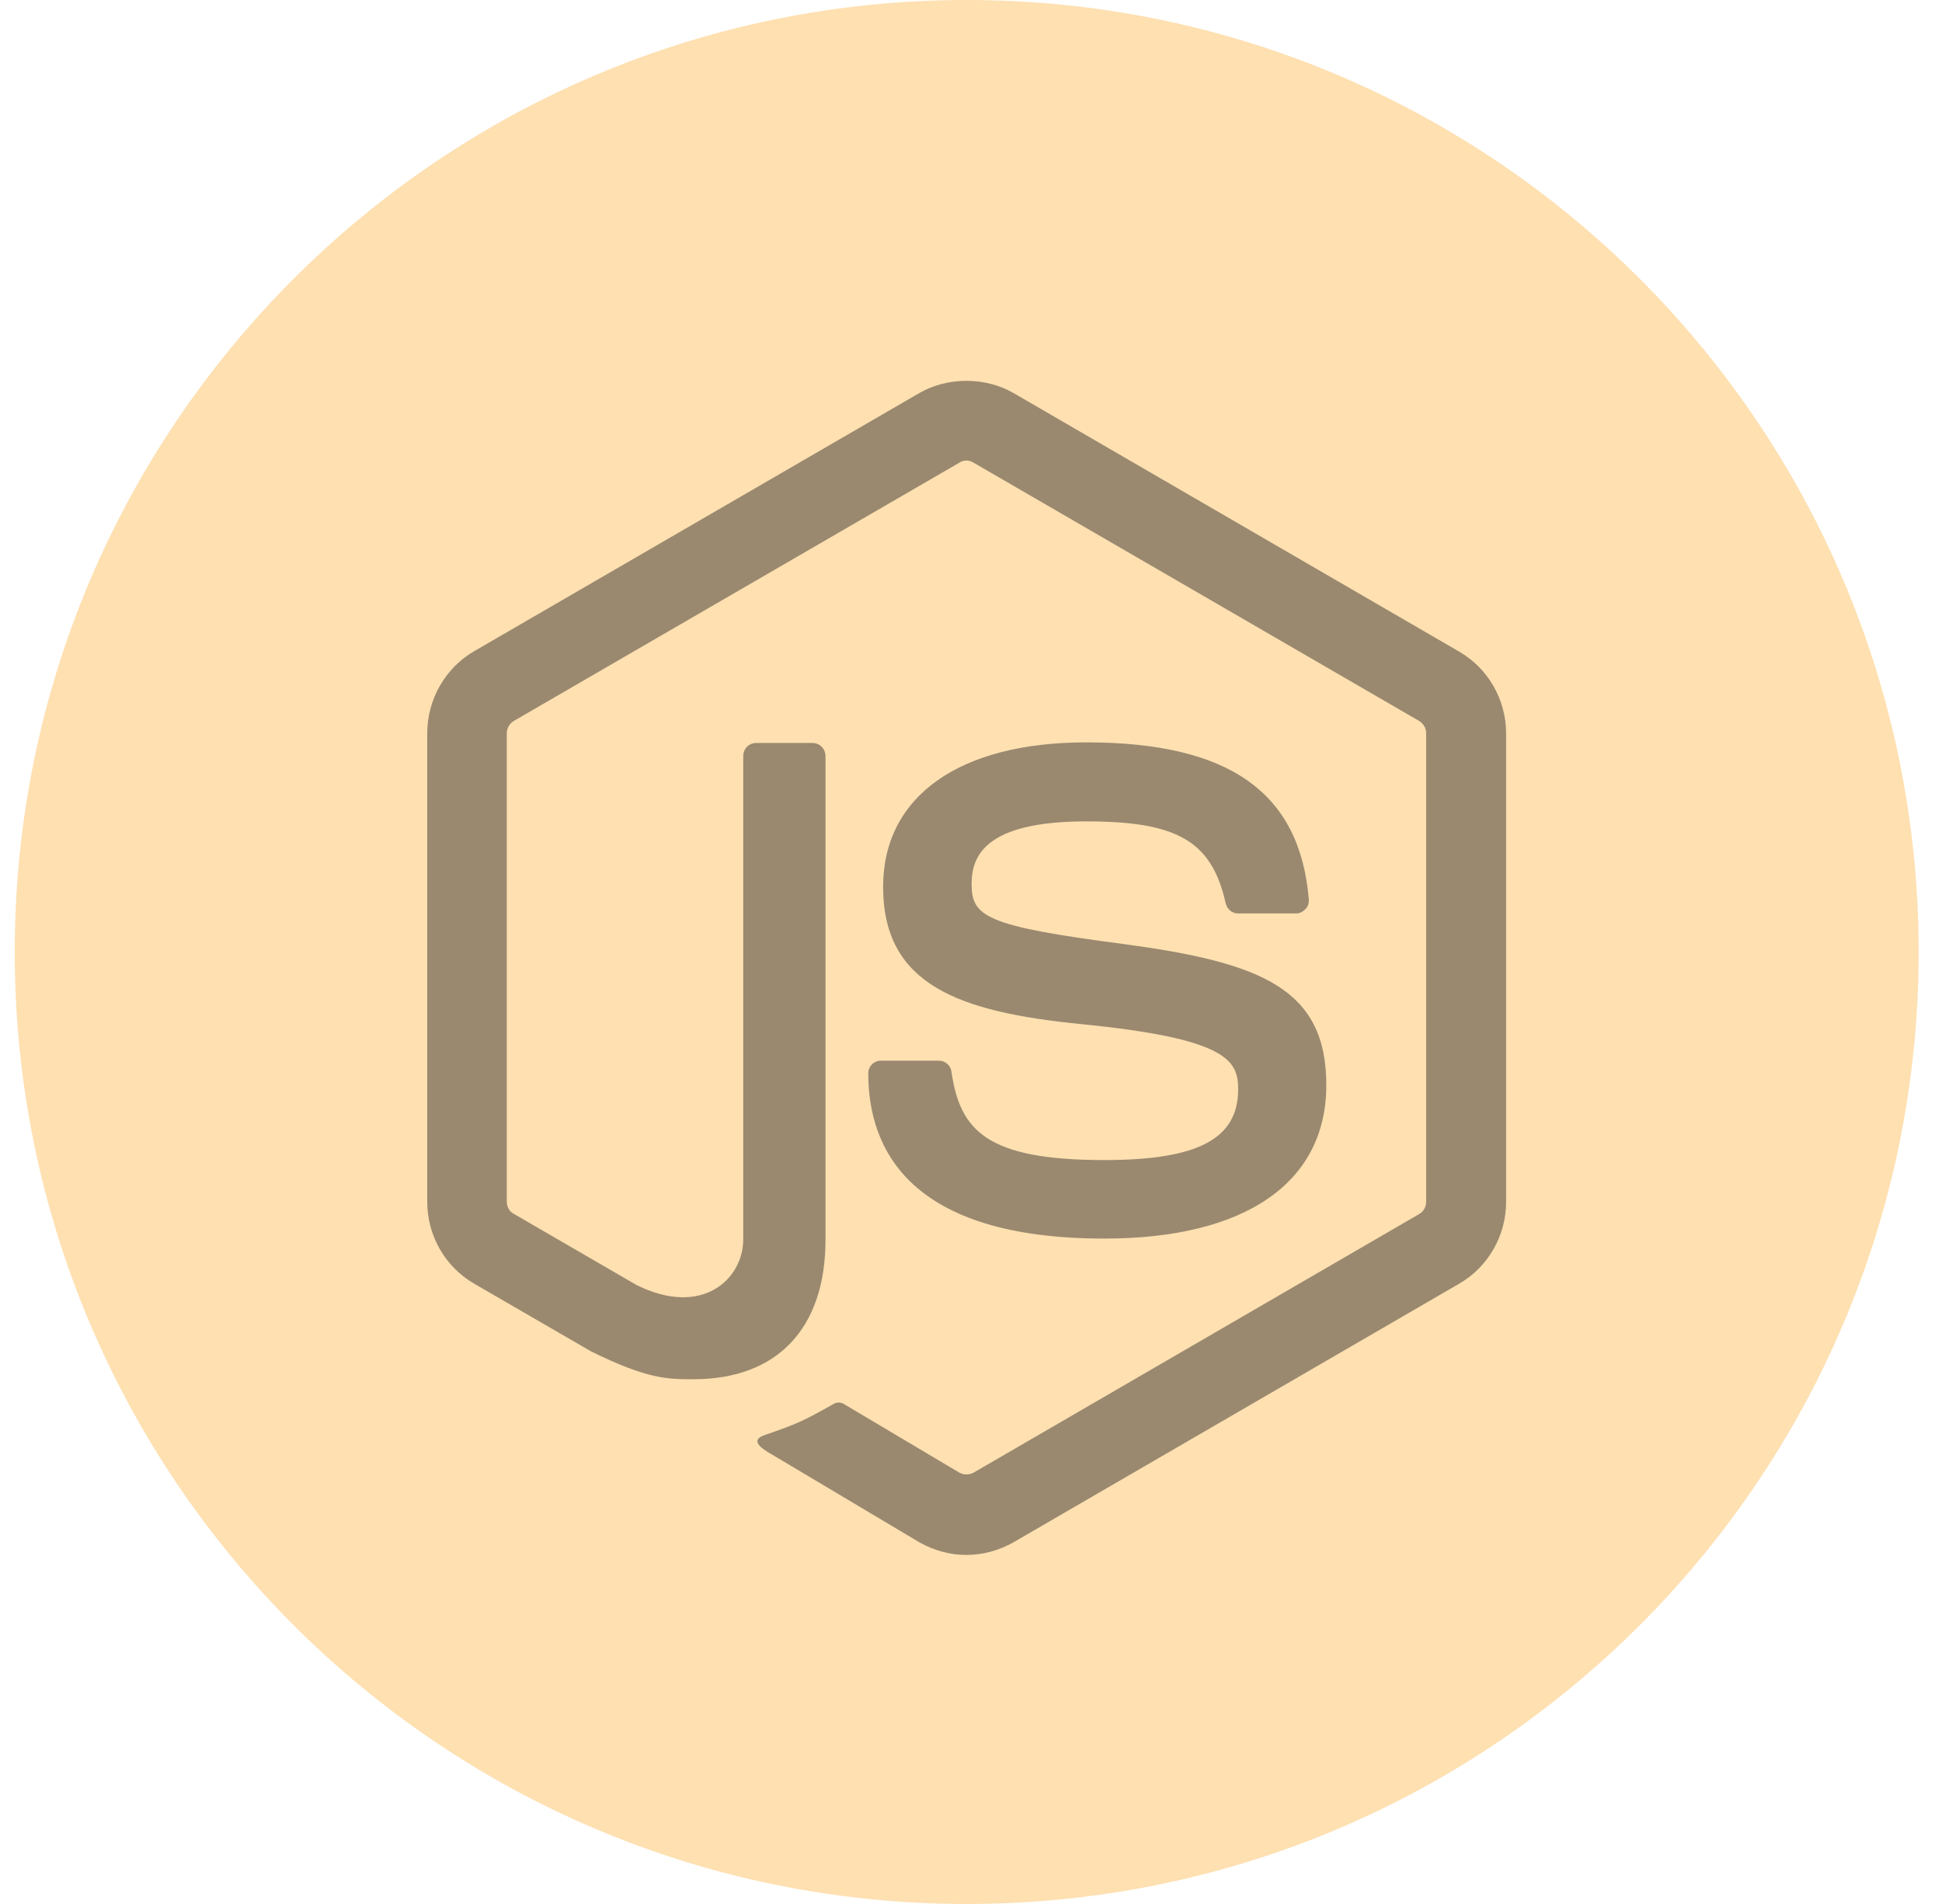
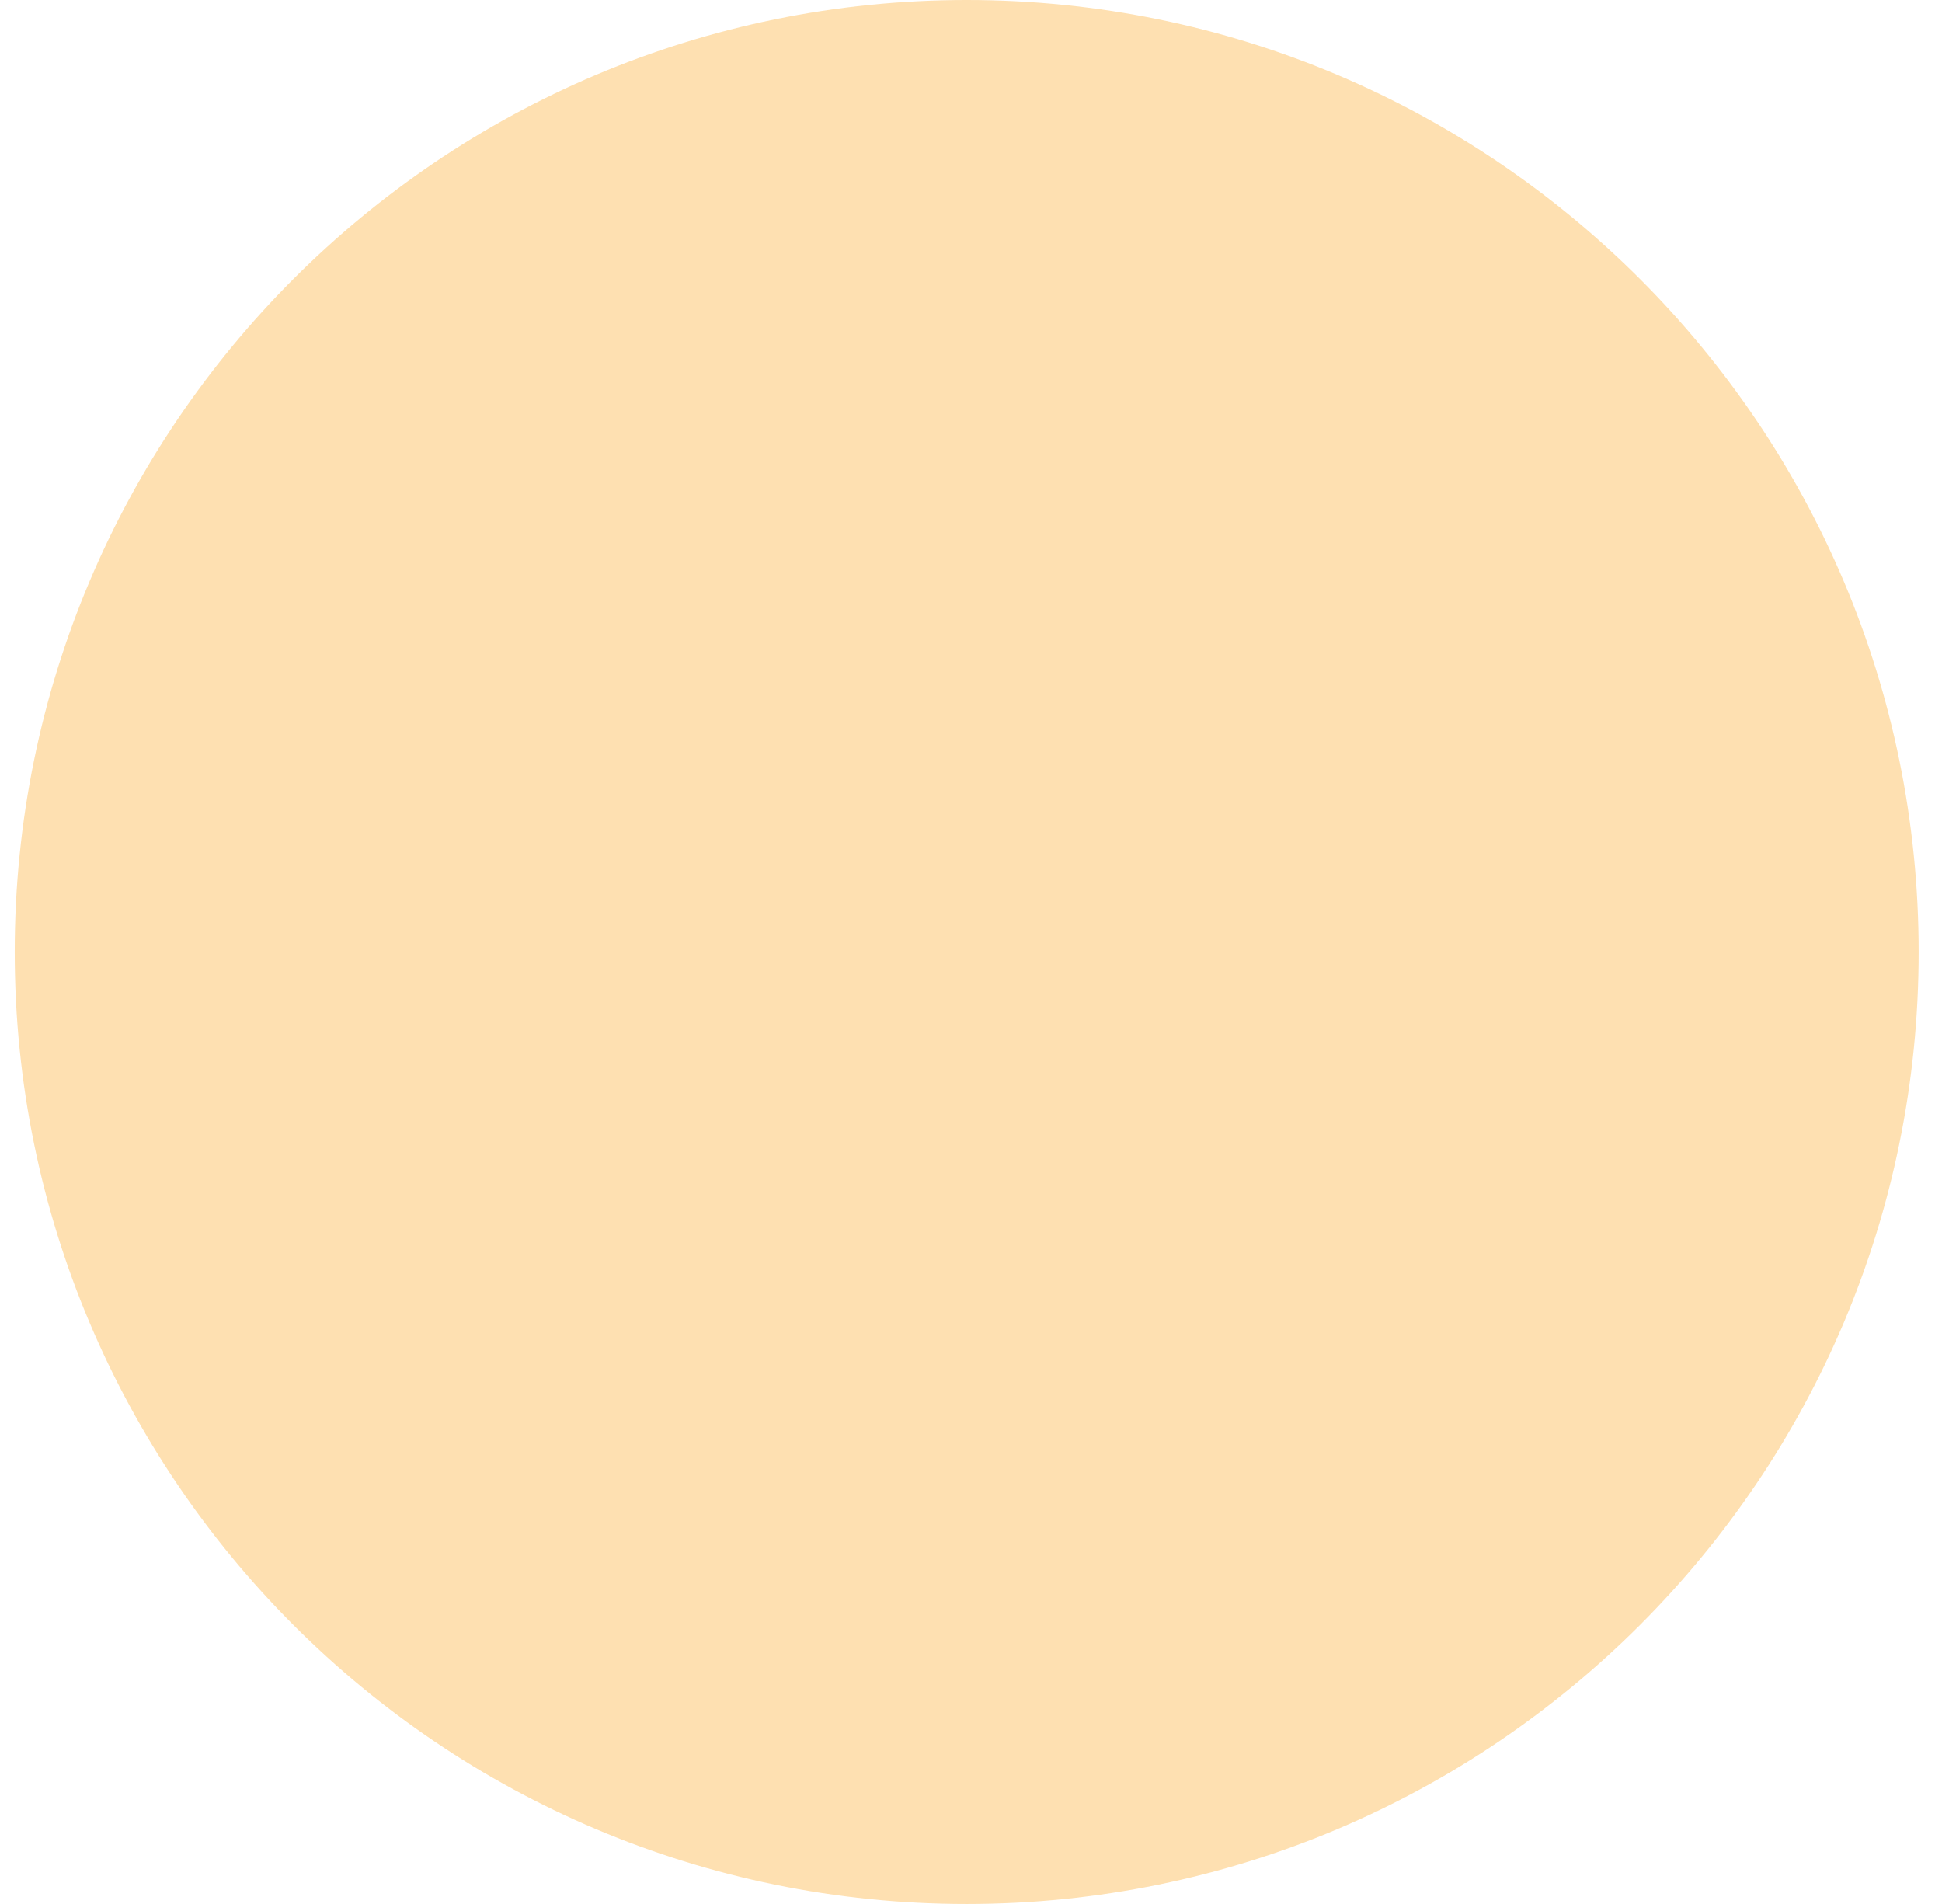
<svg xmlns="http://www.w3.org/2000/svg" width="51" height="50" viewBox="0 0 51 50" fill="none">
  <g clip-path="url(#clip0_29108_81826)">
    <path d="M25.387 50C39.194 50 50.387 38.807 50.387 25C50.387 11.193 39.194 0 25.387 0C11.58 0 0.387 11.193 0.387 25C0.387 38.807 11.58 50 25.387 50Z" fill="#FEE0B1" />
-     <path opacity="0.4" d="M25.38 10.001C24.949 10.001 24.518 10.107 24.146 10.32L12.447 17.104C11.691 17.543 11.22 18.374 11.22 19.251V31.56C11.22 32.449 11.691 33.268 12.447 33.707L15.518 35.486C17.006 36.221 17.536 36.22 18.209 36.22C20.417 36.22 21.679 34.88 21.679 32.556V19.856C21.679 19.666 21.527 19.511 21.338 19.511H19.862C19.662 19.511 19.519 19.666 19.519 19.856V32.544C19.519 33.588 18.446 34.607 16.71 33.742L13.498 31.879C13.38 31.82 13.309 31.69 13.309 31.56V19.263C13.309 19.121 13.38 19.001 13.498 18.93L25.198 12.148C25.304 12.076 25.446 12.076 25.564 12.148L37.264 18.93C37.382 19.001 37.453 19.121 37.453 19.251V31.56C37.453 31.69 37.382 31.82 37.275 31.879L25.564 38.675C25.458 38.734 25.304 38.734 25.198 38.675L22.186 36.885C22.104 36.825 21.988 36.814 21.905 36.861C21.067 37.336 20.913 37.395 20.134 37.668C19.945 37.727 19.65 37.845 20.24 38.177L24.146 40.503C24.524 40.716 24.95 40.834 25.375 40.834C25.812 40.834 26.236 40.716 26.614 40.503L38.327 33.707C39.082 33.268 39.553 32.449 39.553 31.56V19.263C39.553 18.374 39.082 17.555 38.327 17.116L26.614 10.32C26.242 10.107 25.811 10.001 25.38 10.001ZM28.527 19.495C25.186 19.495 23.192 20.917 23.192 23.289C23.192 25.862 25.173 26.572 28.384 26.893C32.221 27.272 32.516 27.843 32.516 28.602C32.516 29.906 31.467 30.464 29 30.464C25.895 30.464 25.21 29.68 24.986 28.139C24.962 27.973 24.821 27.854 24.656 27.854H23.132C22.943 27.854 22.802 28.009 22.802 28.187C22.802 30.168 23.876 32.526 29 32.526C32.707 32.526 34.831 31.057 34.831 28.495C34.831 25.958 33.119 25.28 29.53 24.794C25.882 24.32 25.516 24.071 25.516 23.217C25.516 22.505 25.836 21.57 28.527 21.57C30.924 21.57 31.821 22.09 32.187 23.715C32.222 23.869 32.351 23.988 32.516 23.988H34.04C34.135 23.988 34.216 23.941 34.287 23.87C34.346 23.811 34.382 23.715 34.37 23.608C34.134 20.809 32.282 19.495 28.527 19.495Z" fill="#06080D" />
  </g>
  <defs>
    <clipPath id="clip0_29108_81826">
      <rect width="50" height="50" fill="white" transform="translate(0.387)" />
    </clipPath>
  </defs>
</svg>